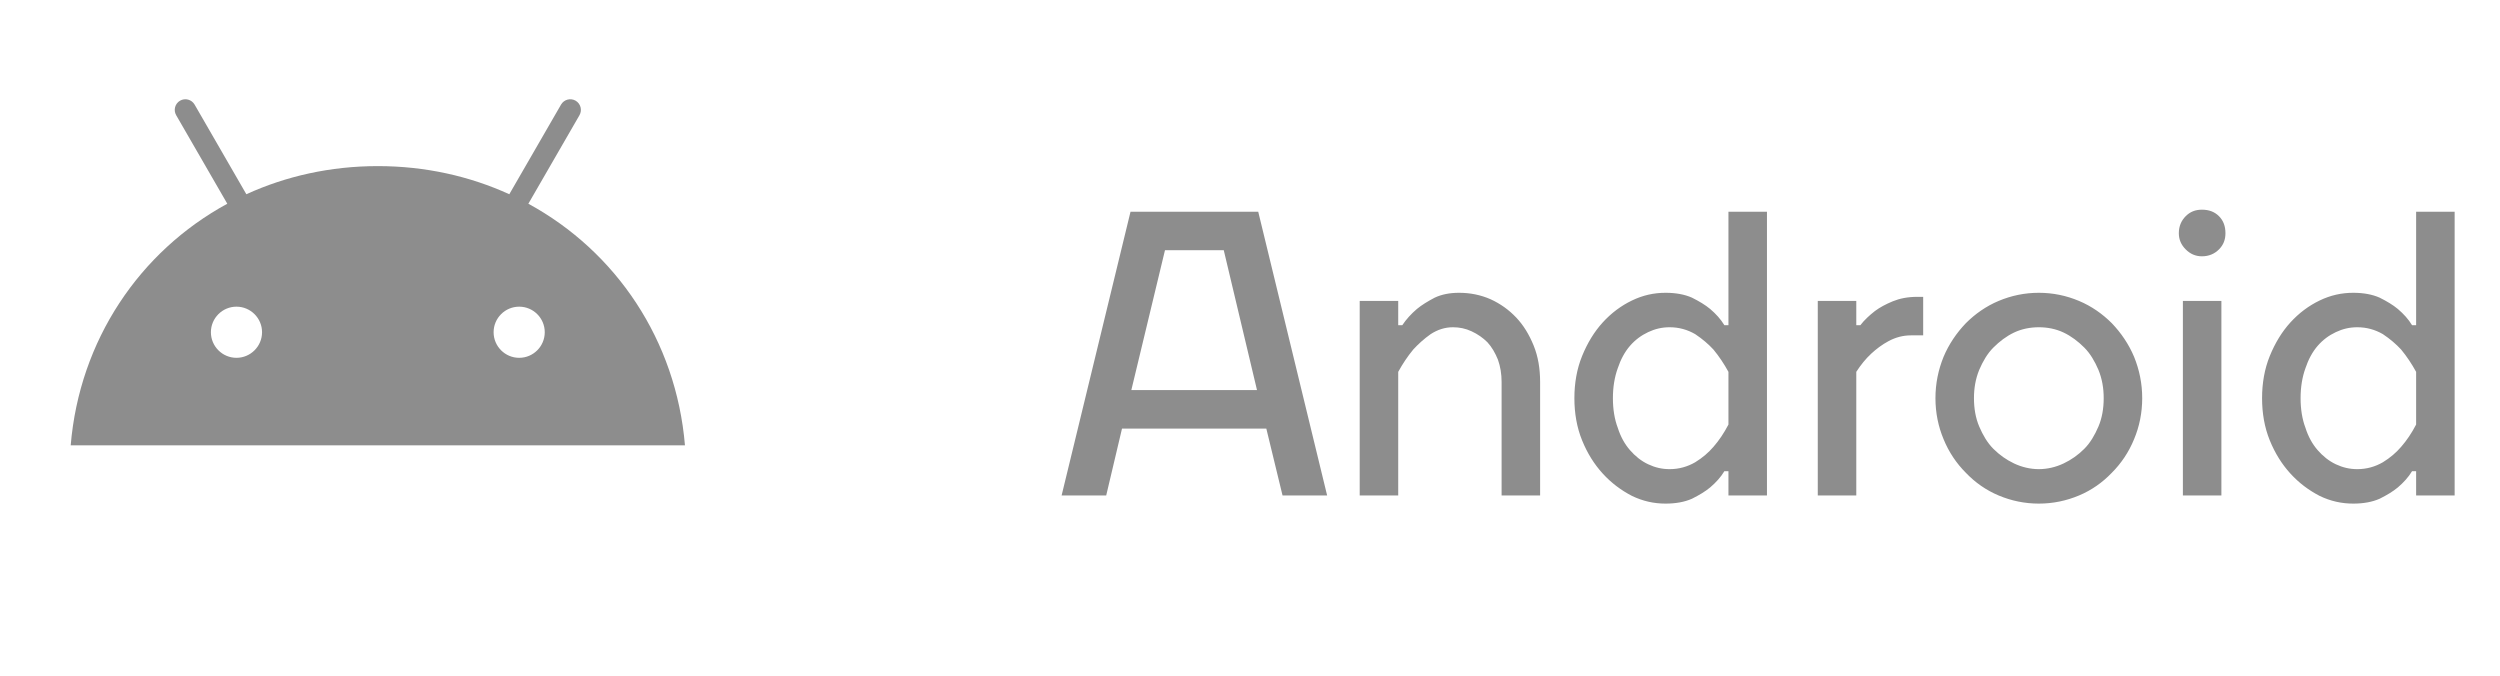
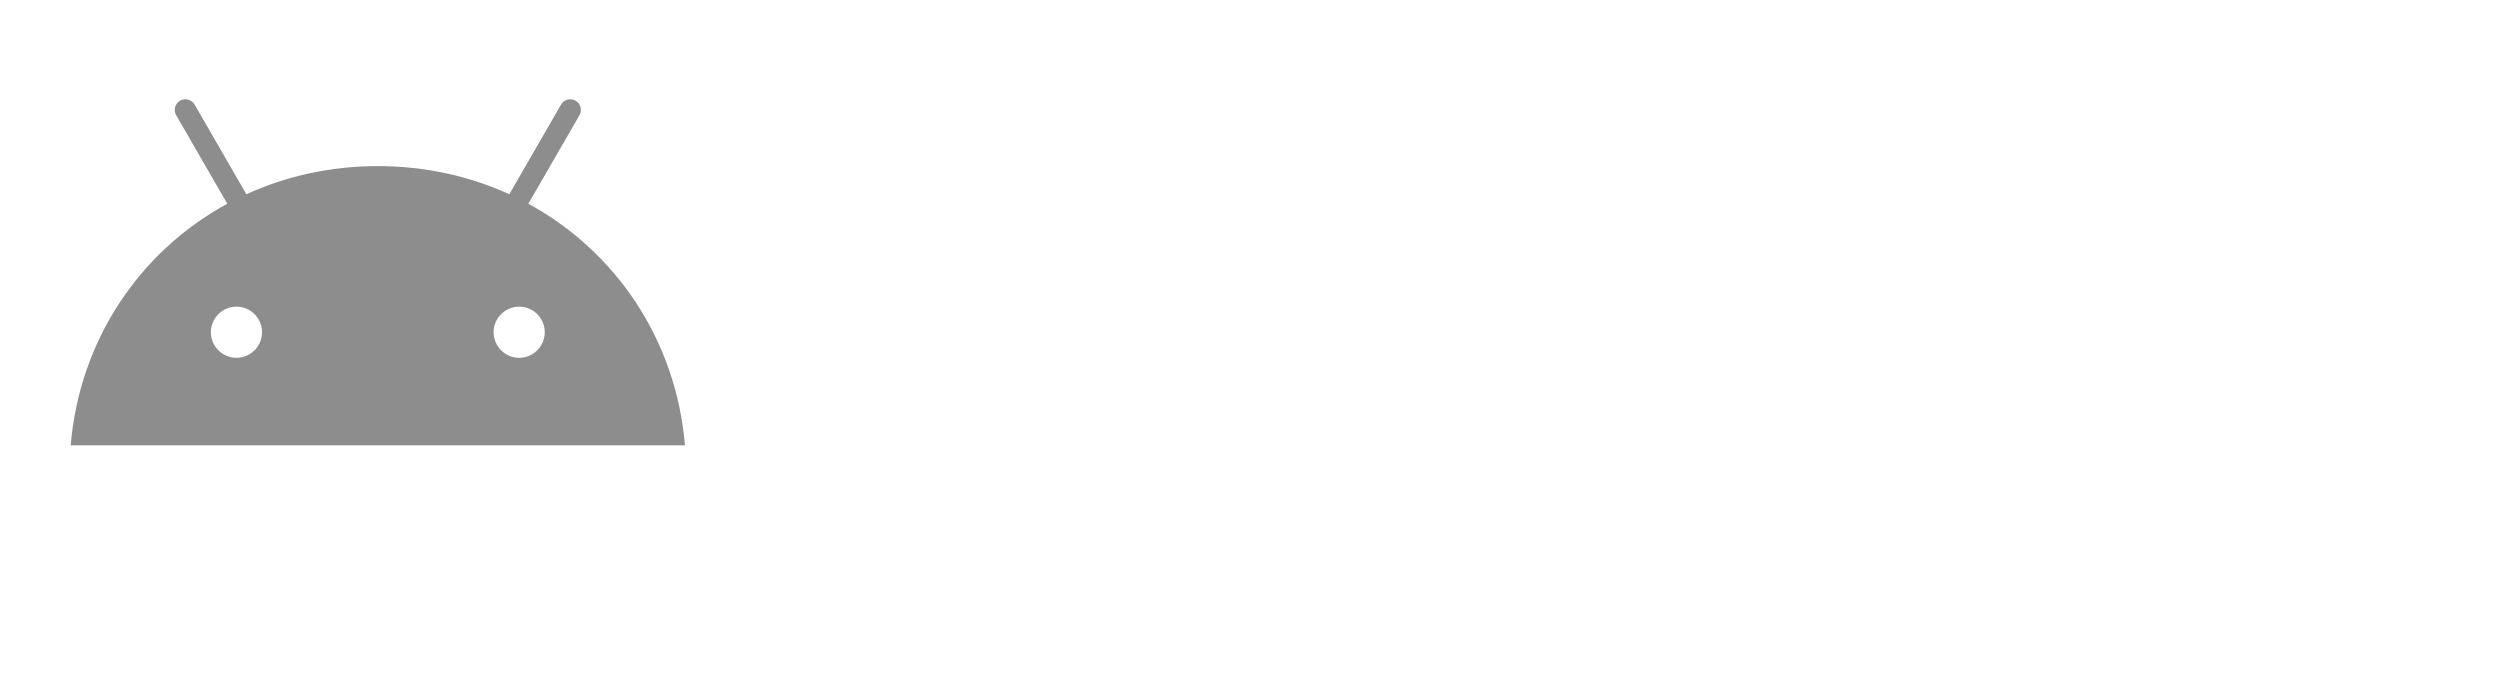
<svg xmlns="http://www.w3.org/2000/svg" width="111" height="30" viewBox="0 0 111 30" fill="none">
  <path d="M23.052 15.887C22.425 15.887 21.916 15.377 21.916 14.751C21.916 14.125 22.425 13.616 23.052 13.616C23.678 13.616 24.187 14.125 24.187 14.751C24.187 15.377 23.678 15.887 23.052 15.887ZM10.499 15.887C9.873 15.887 9.364 15.377 9.364 14.751C9.364 14.125 9.873 13.616 10.499 13.616C11.125 13.616 11.635 14.125 11.635 14.751C11.635 15.377 11.125 15.887 10.499 15.887ZM23.459 9.046L25.729 5.115C25.859 4.889 25.781 4.601 25.556 4.47C25.33 4.34 25.041 4.418 24.911 4.643L22.613 8.624C20.855 7.822 18.881 7.375 16.775 7.375C14.669 7.375 12.695 7.822 10.938 8.624L8.64 4.643C8.509 4.418 8.221 4.34 7.995 4.47C7.769 4.601 7.692 4.889 7.822 5.115L10.092 9.046C6.194 11.166 3.529 15.112 3.139 19.773H30.412C30.021 15.112 27.356 11.166 23.459 9.046Z" fill="#8D8D8D" />
-   <path d="M50.231 17.32H55.811L54.335 11.11H51.725L50.231 17.32ZM50.195 9.4H55.865L58.925 22H56.945L56.225 19.03H49.817L49.115 22H47.135L50.195 9.4ZM68.381 22H66.671V16.96C66.671 16.6 66.617 16.276 66.509 15.97C66.383 15.664 66.239 15.412 66.041 15.196C65.843 14.998 65.609 14.836 65.339 14.71C65.069 14.584 64.799 14.53 64.511 14.53C64.151 14.53 63.827 14.638 63.521 14.836C63.215 15.052 62.963 15.286 62.747 15.52C62.495 15.826 62.279 16.15 62.081 16.51V22H60.371V13.36H62.081V14.44H62.261C62.441 14.17 62.657 13.936 62.909 13.72C63.125 13.54 63.395 13.378 63.701 13.216C64.007 13.072 64.367 13 64.781 13C65.267 13 65.735 13.09 66.185 13.288C66.617 13.486 66.995 13.756 67.319 14.098C67.643 14.44 67.895 14.854 68.093 15.34C68.291 15.826 68.381 16.366 68.381 16.96V22ZM76.743 16.51C76.545 16.15 76.329 15.826 76.077 15.52C75.861 15.286 75.591 15.052 75.267 14.836C74.925 14.638 74.547 14.53 74.133 14.53C73.791 14.53 73.485 14.602 73.179 14.746C72.873 14.89 72.603 15.088 72.369 15.358C72.135 15.628 71.955 15.97 71.829 16.348C71.685 16.744 71.613 17.194 71.613 17.68C71.613 18.166 71.685 18.616 71.829 18.994C71.955 19.39 72.135 19.714 72.369 19.984C72.603 20.254 72.873 20.47 73.179 20.614C73.485 20.758 73.791 20.83 74.133 20.83C74.547 20.83 74.925 20.722 75.267 20.524C75.591 20.326 75.861 20.092 76.077 19.84C76.329 19.552 76.545 19.228 76.743 18.85V16.51ZM69.903 17.68C69.903 17.014 70.011 16.384 70.245 15.808C70.479 15.232 70.785 14.728 71.163 14.314C71.541 13.9 71.973 13.576 72.459 13.342C72.945 13.108 73.431 13 73.953 13C74.403 13 74.799 13.072 75.123 13.216C75.447 13.378 75.717 13.54 75.933 13.72C76.185 13.936 76.401 14.17 76.563 14.44H76.743V9.4H78.453V22H76.743V20.92H76.563C76.401 21.19 76.185 21.424 75.933 21.64C75.717 21.82 75.447 21.982 75.123 22.144C74.799 22.288 74.403 22.36 73.953 22.36C73.431 22.36 72.945 22.252 72.459 22.018C71.973 21.766 71.541 21.442 71.163 21.028C70.785 20.614 70.479 20.128 70.245 19.552C70.011 18.976 69.903 18.346 69.903 17.68ZM85.389 14.89H84.849C84.489 14.89 84.165 14.98 83.859 15.142C83.553 15.304 83.301 15.502 83.085 15.7C82.833 15.934 82.617 16.204 82.419 16.51V22H80.709V13.36H82.419V14.44H82.599C82.779 14.206 82.995 14.008 83.247 13.81C83.463 13.648 83.733 13.504 84.039 13.378C84.345 13.252 84.705 13.18 85.119 13.18H85.389V14.89ZM90.524 22.36C89.894 22.36 89.3 22.234 88.742 22C88.184 21.766 87.698 21.424 87.284 20.992C86.87 20.578 86.528 20.074 86.294 19.498C86.06 18.94 85.934 18.328 85.934 17.68C85.934 17.032 86.06 16.42 86.294 15.844C86.528 15.286 86.87 14.782 87.284 14.35C87.698 13.936 88.184 13.594 88.742 13.36C89.3 13.126 89.894 13 90.524 13C91.154 13 91.748 13.126 92.306 13.36C92.864 13.594 93.35 13.936 93.764 14.35C94.178 14.782 94.52 15.286 94.754 15.844C94.988 16.42 95.114 17.032 95.114 17.68C95.114 18.328 94.988 18.94 94.754 19.498C94.52 20.074 94.178 20.578 93.764 20.992C93.35 21.424 92.864 21.766 92.306 22C91.748 22.234 91.154 22.36 90.524 22.36ZM90.524 20.83C90.902 20.83 91.28 20.74 91.622 20.578C91.964 20.416 92.27 20.2 92.54 19.93C92.81 19.66 93.008 19.318 93.17 18.94C93.332 18.562 93.404 18.13 93.404 17.68C93.404 17.23 93.332 16.816 93.17 16.42C93.008 16.042 92.81 15.7 92.54 15.43C92.27 15.16 91.964 14.926 91.622 14.764C91.28 14.602 90.902 14.53 90.524 14.53C90.146 14.53 89.768 14.602 89.426 14.764C89.084 14.926 88.778 15.16 88.508 15.43C88.238 15.7 88.04 16.042 87.878 16.42C87.716 16.816 87.644 17.23 87.644 17.68C87.644 18.13 87.716 18.562 87.878 18.94C88.04 19.318 88.238 19.66 88.508 19.93C88.778 20.2 89.084 20.416 89.426 20.578C89.768 20.74 90.146 20.83 90.524 20.83ZM96.74 10.354C96.74 10.048 96.848 9.796 97.046 9.598C97.244 9.4 97.478 9.31 97.766 9.31C98.072 9.31 98.324 9.4 98.522 9.598C98.72 9.796 98.81 10.048 98.81 10.354C98.81 10.642 98.72 10.876 98.522 11.074C98.324 11.272 98.072 11.38 97.766 11.38C97.478 11.38 97.244 11.272 97.046 11.074C96.848 10.876 96.74 10.642 96.74 10.354ZM98.63 22H96.92V13.36H98.63V22ZM107.276 16.51C107.078 16.15 106.862 15.826 106.61 15.52C106.394 15.286 106.124 15.052 105.8 14.836C105.458 14.638 105.08 14.53 104.666 14.53C104.324 14.53 104.018 14.602 103.712 14.746C103.406 14.89 103.136 15.088 102.902 15.358C102.668 15.628 102.488 15.97 102.362 16.348C102.218 16.744 102.146 17.194 102.146 17.68C102.146 18.166 102.218 18.616 102.362 18.994C102.488 19.39 102.668 19.714 102.902 19.984C103.136 20.254 103.406 20.47 103.712 20.614C104.018 20.758 104.324 20.83 104.666 20.83C105.08 20.83 105.458 20.722 105.8 20.524C106.124 20.326 106.394 20.092 106.61 19.84C106.862 19.552 107.078 19.228 107.276 18.85V16.51ZM100.436 17.68C100.436 17.014 100.544 16.384 100.778 15.808C101.012 15.232 101.318 14.728 101.696 14.314C102.074 13.9 102.506 13.576 102.992 13.342C103.478 13.108 103.964 13 104.486 13C104.936 13 105.332 13.072 105.656 13.216C105.98 13.378 106.25 13.54 106.466 13.72C106.718 13.936 106.934 14.17 107.096 14.44H107.276V9.4H108.986V22H107.276V20.92H107.096C106.934 21.19 106.718 21.424 106.466 21.64C106.25 21.82 105.98 21.982 105.656 22.144C105.332 22.288 104.936 22.36 104.486 22.36C103.964 22.36 103.478 22.252 102.992 22.018C102.506 21.766 102.074 21.442 101.696 21.028C101.318 20.614 101.012 20.128 100.778 19.552C100.544 18.976 100.436 18.346 100.436 17.68Z" fill="#8D8D8D" />
</svg>